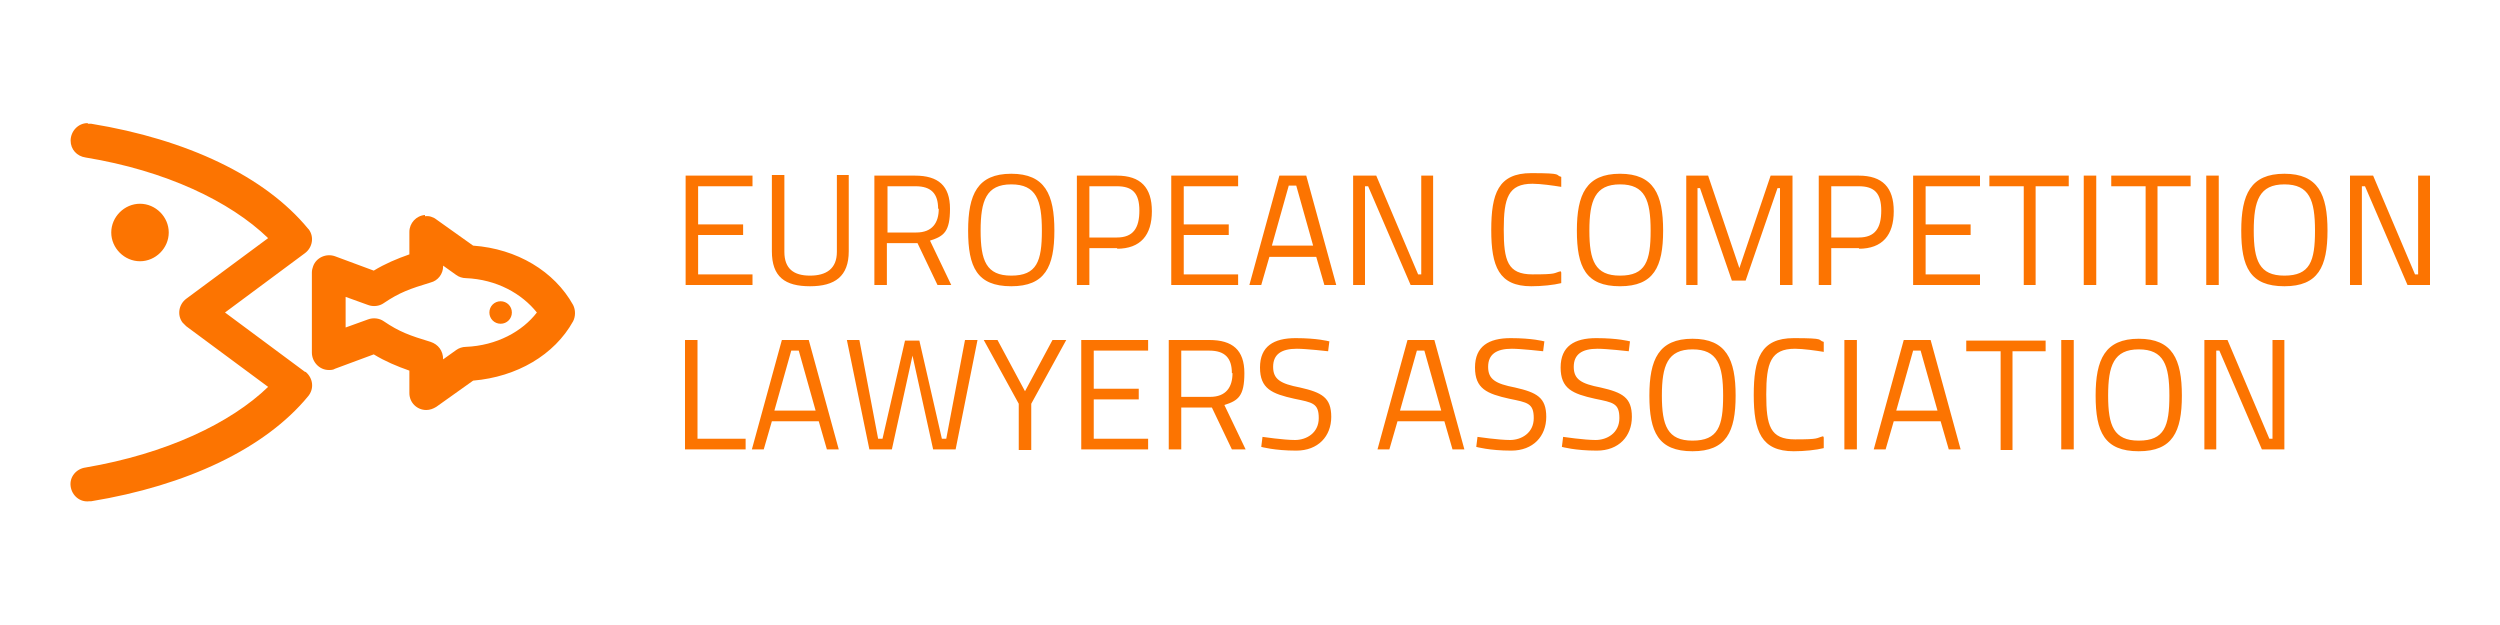
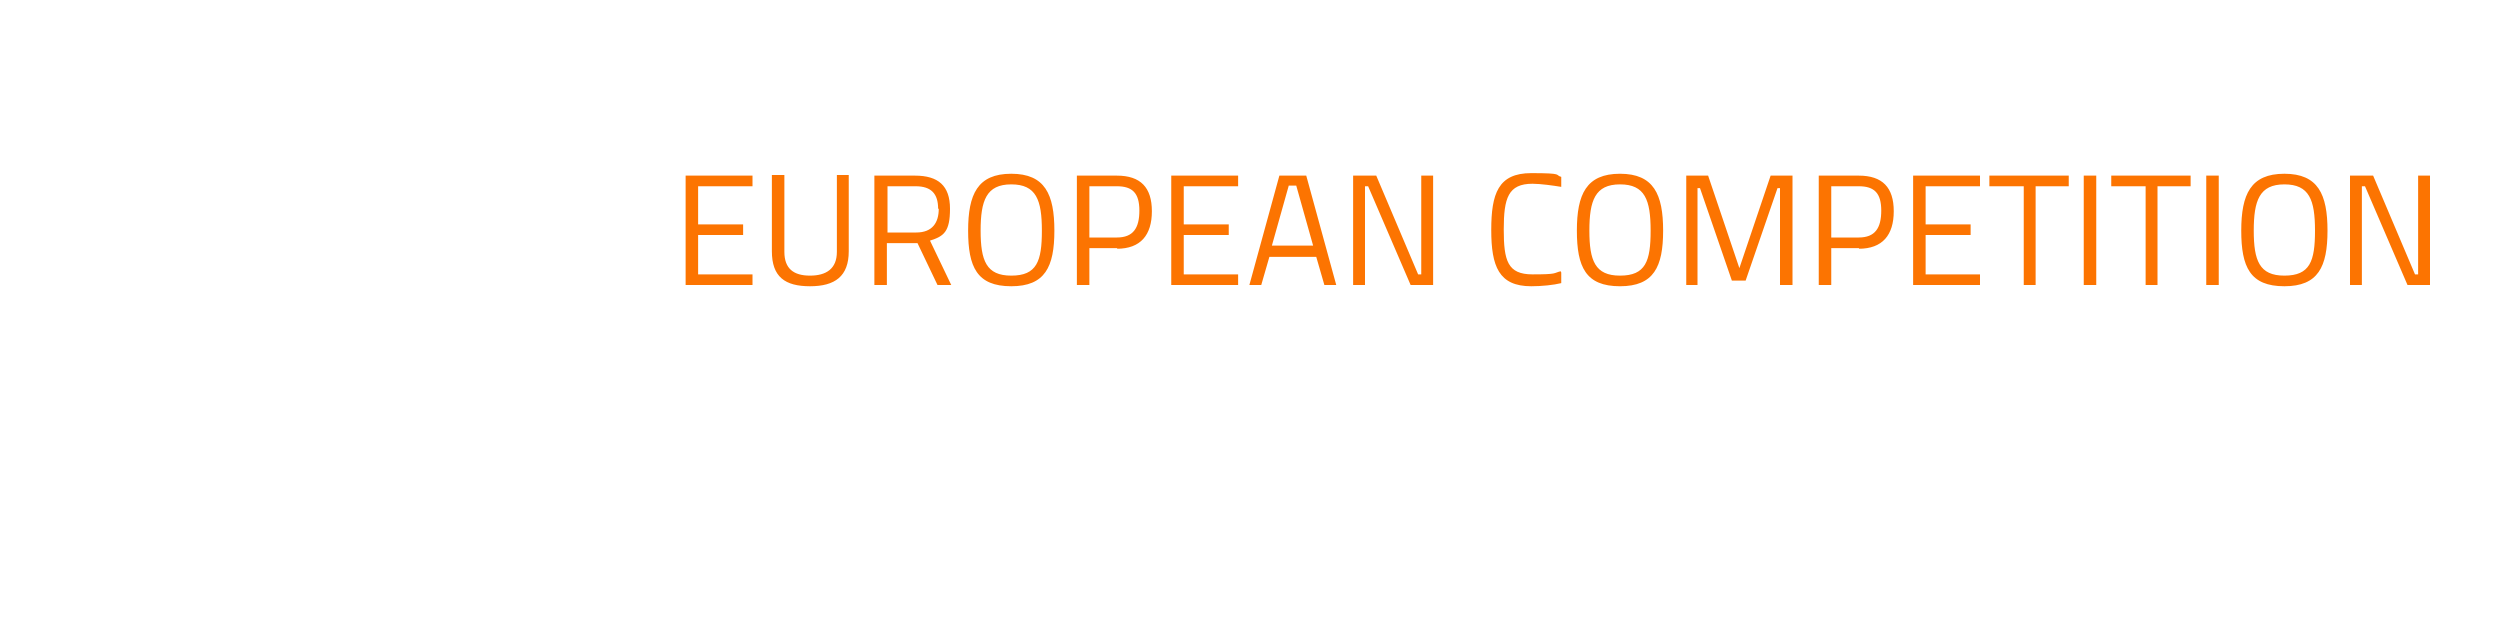
<svg xmlns="http://www.w3.org/2000/svg" id="Layer_1" data-name="Layer 1" viewBox="0 0 400 100">
  <defs>
    <style>      .cls-1 {        fill: #fc7401;        stroke-width: 0px;      }    </style>
  </defs>
  <g>
    <g id="main_text" data-name="main text">
-       <path class="cls-1" d="M109.7,45.6v-17.5h10.7v1.7h-8.7v6.1h7.2v1.7h-7.2v6.3h8.7v1.7h-10.7,0ZM125.5,40.3c0,2.7,1.5,3.8,4.1,3.8s4.3-1.1,4.3-3.8v-12.3h1.9v12.2c0,4-2.2,5.6-6.2,5.6s-6.1-1.5-6.1-5.6v-12.2h2v12.3h0ZM146.9,38.9h-5v6.7h-2v-17.5h6.5c3.7,0,5.6,1.6,5.6,5.3s-1,4.4-3.2,5.1l3.4,7.1h-2.2l-3.2-6.7ZM150.1,33.4c0-2.4-1.1-3.6-3.6-3.6h-4.5v7.4h4.6c2.6,0,3.6-1.6,3.6-3.8ZM161.8,44.1c4.1,0,4.9-2.3,4.9-7.2s-.9-7.4-4.9-7.4-4.9,2.6-4.9,7.4.9,7.2,4.9,7.2ZM161.8,45.8c-5.5,0-6.9-3.1-6.9-8.9s1.5-9.1,6.9-9.1,6.9,3.3,6.9,9.1-1.5,8.9-6.9,8.9ZM178.8,39.7h-4.5v5.9h-2v-17.5h6.4c3.8,0,5.6,1.9,5.6,5.7s-1.8,6-5.6,6h0ZM174.3,38h4.4c2.6,0,3.6-1.5,3.6-4.3s-1.1-3.9-3.6-3.9h-4.4v8.2h0ZM187.4,45.6v-17.5h10.7v1.7h-8.7v6.1h7.2v1.7h-7.2v6.3h8.7v1.7h-10.7ZM199.9,45.6l4.8-17.5h4.3l4.8,17.5h-1.9l-1.3-4.5h-7.5l-1.3,4.5h-1.9ZM206.2,29.7l-2.7,9.6h6.6l-2.7-9.6h-1.3ZM216.5,45.6v-17.5h3.7l6.7,15.8h.5v-15.8h1.9v17.5h-3.6l-6.8-15.8h-.5v15.8h-2ZM249.8,43.6v1.7c-1.2.3-3.1.5-4.8.5-5.2,0-6.4-3.2-6.4-9s1.1-9.1,6.4-9.1,3.7.3,4.8.6v1.6c-1.2-.2-3.3-.5-4.6-.5-3.9,0-4.6,2.3-4.6,7.3s.6,7.2,4.6,7.2,3.3-.2,4.5-.5ZM259.2,44.1c4.1,0,4.9-2.3,4.9-7.2s-.9-7.4-4.9-7.4-4.9,2.6-4.9,7.4.9,7.2,4.9,7.2ZM259.2,45.8c-5.5,0-6.9-3.1-6.9-8.9s1.5-9.1,6.9-9.1,6.9,3.3,6.9,9.1-1.5,8.9-6.9,8.9ZM269.8,45.6v-17.5h3.5l5,14.8,5-14.8h3.5v17.5h-2v-15.5h-.4l-5.1,14.8h-2.2l-5.1-14.8h-.4v15.5h-2ZM297.5,39.7h-4.5v5.9h-2v-17.5h6.4c3.8,0,5.6,1.9,5.6,5.7s-1.8,6-5.6,6ZM293,38h4.4c2.6,0,3.6-1.5,3.6-4.3s-1.1-3.9-3.6-3.9h-4.4v8.2ZM306.1,45.6v-17.5h10.7v1.7h-8.7v6.1h7.2v1.7h-7.2v6.3h8.7v1.7h-10.7ZM318.3,29.8v-1.7h12.7v1.7h-5.3v15.8h-1.9v-15.8h-5.4ZM333.4,45.6v-17.5h2v17.5h-2ZM337.8,29.8v-1.7h12.7v1.7h-5.3v15.8h-1.9v-15.8h-5.4ZM353,45.6v-17.5h2v17.5h-2ZM365.5,44.1c4.1,0,4.9-2.3,4.9-7.2s-.9-7.4-4.9-7.4-4.9,2.6-4.9,7.4.9,7.2,4.9,7.2ZM365.5,45.8c-5.5,0-6.9-3.1-6.9-8.9s1.5-9.1,6.9-9.1,6.9,3.3,6.9,9.1-1.5,8.9-6.9,8.9ZM376,45.6v-17.5h3.7l6.7,15.8h.5v-15.8h1.9v17.5h-3.6l-6.8-15.8h-.5v15.8h-2Z" />
+       <path class="cls-1" d="M109.7,45.6v-17.5h10.7v1.7h-8.7v6.1h7.2v1.7h-7.2v6.3h8.7v1.7h-10.7,0ZM125.5,40.3c0,2.7,1.5,3.8,4.1,3.8s4.3-1.1,4.3-3.8v-12.3h1.9v12.2c0,4-2.2,5.6-6.2,5.6s-6.1-1.5-6.1-5.6v-12.2h2v12.3h0ZM146.9,38.9h-5v6.7h-2v-17.5h6.5c3.7,0,5.6,1.6,5.6,5.3s-1,4.4-3.2,5.1l3.4,7.1h-2.2l-3.2-6.7ZM150.1,33.4c0-2.4-1.1-3.6-3.6-3.6h-4.5v7.4h4.6c2.6,0,3.6-1.6,3.6-3.8ZM161.8,44.1c4.1,0,4.9-2.3,4.9-7.2s-.9-7.4-4.9-7.4-4.9,2.6-4.9,7.4.9,7.2,4.9,7.2ZM161.8,45.8c-5.5,0-6.9-3.1-6.9-8.9s1.5-9.1,6.9-9.1,6.9,3.3,6.9,9.1-1.5,8.9-6.9,8.9ZM178.8,39.7h-4.5v5.9h-2v-17.5h6.4c3.8,0,5.6,1.9,5.6,5.7s-1.8,6-5.6,6h0ZM174.3,38h4.4c2.6,0,3.6-1.5,3.6-4.3s-1.1-3.9-3.6-3.9h-4.4v8.2h0ZM187.4,45.6v-17.5h10.7v1.7h-8.7v6.1h7.2v1.7h-7.2v6.3h8.7v1.7h-10.7ZM199.9,45.6l4.8-17.5h4.3l4.8,17.5h-1.9l-1.3-4.5h-7.5l-1.3,4.5h-1.9ZM206.2,29.7l-2.7,9.6h6.6l-2.7-9.6h-1.3ZM216.5,45.6v-17.5h3.7l6.7,15.8h.5v-15.8h1.9v17.5h-3.6l-6.8-15.8h-.5v15.8h-2ZM249.8,43.6v1.7c-1.2.3-3.1.5-4.8.5-5.2,0-6.4-3.2-6.4-9s1.1-9.1,6.4-9.1,3.7.3,4.8.6v1.6c-1.2-.2-3.3-.5-4.6-.5-3.9,0-4.6,2.3-4.6,7.3s.6,7.2,4.6,7.2,3.3-.2,4.5-.5ZM259.2,44.1c4.1,0,4.9-2.3,4.9-7.2s-.9-7.4-4.9-7.4-4.9,2.6-4.9,7.4.9,7.2,4.9,7.2ZM259.2,45.8c-5.5,0-6.9-3.1-6.9-8.9s1.5-9.1,6.9-9.1,6.9,3.3,6.9,9.1-1.5,8.9-6.9,8.9ZM269.8,45.6v-17.5h3.5l5,14.8,5-14.8h3.5v17.5h-2v-15.5h-.4l-5.1,14.8h-2.2l-5.1-14.8h-.4v15.5h-2ZM297.5,39.7h-4.5v5.9h-2v-17.5h6.4c3.8,0,5.6,1.9,5.6,5.7s-1.8,6-5.6,6ZM293,38h4.4c2.6,0,3.6-1.5,3.6-4.3s-1.1-3.9-3.6-3.9h-4.4v8.2ZM306.1,45.6v-17.5h10.7v1.7h-8.7v6.1h7.2v1.7h-7.2v6.3h8.7v1.7h-10.7ZM318.3,29.8v-1.7h12.7v1.7h-5.3v15.8h-1.9v-15.8h-5.4ZM333.4,45.6v-17.5h2v17.5h-2ZM337.8,29.8v-1.7h12.7v1.7h-5.3v15.8h-1.9v-15.8h-5.4ZM353,45.6v-17.5h2v17.5h-2ZM365.5,44.1c4.1,0,4.9-2.3,4.9-7.2s-.9-7.4-4.9-7.4-4.9,2.6-4.9,7.4.9,7.2,4.9,7.2ZM365.5,45.8c-5.5,0-6.9-3.1-6.9-8.9s1.5-9.1,6.9-9.1,6.9,3.3,6.9,9.1-1.5,8.9-6.9,8.9ZM376,45.6v-17.5h3.7l6.7,15.8h.5v-15.8h1.9v17.5h-3.6l-6.8-15.8h-.5v15.8h-2" />
    </g>
    <g id="SvgjsG1009">
-       <path class="cls-1" d="M119.3,71.9h-9.7v-17.5h2v15.8h7.7v1.7ZM120.3,71.9l4.8-17.5h4.3l4.8,17.5h-1.9l-1.3-4.5h-7.5l-1.3,4.5h-1.9ZM126.6,56.1l-2.7,9.6h6.6l-2.7-9.6h-1.3ZM135.5,54.4h2l3,15.8h.7l3.6-15.7h2.3l3.6,15.7h.7l3-15.8h2l-3.5,17.5h-3.6l-3.3-15-3.3,15h-3.6l-3.6-17.5ZM165,64.6v7.4h-2v-7.4l-5.6-10.2h2.2l4.4,8.2,4.4-8.2h2.2l-5.6,10.2ZM173,71.9v-17.5h10.7v1.7h-8.7v6.1h7.2v1.7h-7.2v6.3h8.7v1.7h-10.7ZM194,65.2h-5v6.7h-2v-17.5h6.5c3.7,0,5.6,1.6,5.6,5.3s-1,4.4-3.2,5.1l3.4,7.1h-2.2l-3.2-6.7ZM197.1,59.7c0-2.4-1.1-3.6-3.6-3.6h-4.5v7.4h4.6c2.6,0,3.6-1.6,3.6-3.8h0ZM212.7,54.6l-.2,1.6s-3.5-.4-5-.4c-2.5,0-3.8.9-3.8,2.9s1.2,2.7,4.3,3.3c3.5.8,5,1.6,5,4.7s-2.1,5.4-5.6,5.4-5.6-.6-5.6-.6l.2-1.6s3.4.5,5.2.5,3.8-1.1,3.8-3.5-1-2.5-3.9-3.1c-3.6-.8-5.5-1.6-5.5-5s2.2-4.7,5.7-4.7,5.3.5,5.3.5h0ZM220.4,71.9l4.8-17.5h4.3l4.8,17.5h-1.9l-1.3-4.5h-7.5l-1.3,4.5h-1.9ZM226.7,56.1l-2.7,9.6h6.6l-2.7-9.6h-1.3ZM247.1,54.6l-.2,1.6s-3.5-.4-5-.4c-2.5,0-3.8.9-3.8,2.9s1.2,2.7,4.3,3.3c3.5.8,5,1.6,5,4.7s-2.1,5.4-5.6,5.4-5.6-.6-5.6-.6l.2-1.6s3.4.5,5.2.5,3.8-1.1,3.8-3.5-1-2.5-3.9-3.1c-3.6-.8-5.5-1.6-5.5-5s2.2-4.7,5.7-4.7,5.3.5,5.3.5h0ZM260.8,54.6l-.2,1.6s-3.5-.4-5-.4c-2.5,0-3.8.9-3.8,2.9s1.2,2.7,4.3,3.3c3.5.8,5,1.6,5,4.7s-2.1,5.4-5.6,5.4-5.6-.6-5.6-.6l.2-1.6s3.4.5,5.2.5,3.8-1.1,3.8-3.5-1-2.5-3.9-3.1c-3.6-.8-5.5-1.6-5.5-5s2.2-4.7,5.7-4.7,5.3.5,5.3.5h0ZM270.8,70.5c4.1,0,4.9-2.3,4.9-7.2s-.9-7.4-4.9-7.4-4.9,2.6-4.9,7.4.9,7.2,4.9,7.2ZM270.8,72.2c-5.5,0-6.9-3.1-6.9-8.9s1.5-9.1,6.9-9.1,6.9,3.3,6.9,9.1-1.5,8.9-6.9,8.9ZM291.8,70v1.7c-1.2.3-3.1.5-4.8.5-5.2,0-6.4-3.2-6.4-9s1.1-9.1,6.4-9.1,3.7.3,4.8.6v1.6c-1.2-.2-3.3-.5-4.6-.5-3.9,0-4.6,2.3-4.6,7.3s.6,7.2,4.6,7.2,3.3-.2,4.5-.5ZM295.1,71.9v-17.5h2v17.5h-2ZM299.8,71.9l4.8-17.5h4.3l4.8,17.5h-1.9l-1.3-4.5h-7.5l-1.3,4.5h-1.9,0ZM306.1,56.1l-2.7,9.6h6.6l-2.7-9.6h-1.3ZM314.6,56.2v-1.7h12.7v1.7h-5.3v15.8h-1.9v-15.8h-5.4ZM329.8,71.9v-17.5h2v17.5h-2ZM342.2,70.5c4.1,0,4.9-2.3,4.9-7.2s-.9-7.4-4.9-7.4-4.9,2.6-4.9,7.4.9,7.2,4.9,7.2ZM342.2,72.2c-5.5,0-6.9-3.1-6.9-8.9s1.5-9.1,6.9-9.1,6.9,3.3,6.9,9.1-1.5,8.9-6.9,8.9ZM352.7,71.9v-17.5h3.7l6.7,15.8h.5v-15.8h1.9v17.5h-3.6l-6.8-15.8h-.5v15.8h-2Z" />
-     </g>
+       </g>
  </g>
  <g id="SvgjsG1010">
-     <path class="cls-1" d="M14,19.7c-1.5,0-2.7,1.3-2.7,2.8,0,1.4,1,2.5,2.4,2.7,12.8,2.1,23.1,7,29.2,12.9l-13.1,9.7c-1.2.9-1.5,2.6-.6,3.8.2.2.4.4.6.6l13.1,9.7c-6,5.8-16.3,10.7-29.2,12.9-1.5.2-2.6,1.5-2.4,3,.2,1.5,1.5,2.6,3,2.4.1,0,.2,0,.3,0,15.2-2.5,27.8-8.4,34.7-16.8,1-1.2.8-2.9-.4-3.9,0,0,0,0-.1,0l-12.8-9.5,12.8-9.5c1.2-.9,1.5-2.6.6-3.8,0,0,0,0-.1-.1-6.9-8.4-19.4-14.3-34.7-16.8-.2,0-.4,0-.5,0ZM22.4,32.6c-2.5,0-4.6,2.1-4.6,4.6s2.1,4.6,4.6,4.6,4.6-2.1,4.6-4.6-2.1-4.6-4.6-4.6ZM68,34.4c-1.4.1-2.5,1.3-2.5,2.7v3.6c-2,.7-3.9,1.5-5.7,2.6l-6.2-2.3c-1.4-.5-3,.2-3.5,1.6-.1.3-.2.6-.2,1v12.8c0,1.5,1.2,2.8,2.7,2.8.3,0,.7,0,1-.2l6.2-2.3c1.8,1.1,3.7,1.9,5.7,2.6v3.6c0,1.5,1.2,2.7,2.7,2.7.6,0,1.1-.2,1.6-.5l5.9-4.2c7-.6,13-4.1,16-9.5.4-.8.4-1.8,0-2.6-3-5.4-9-9-16-9.5l-5.9-4.2c-.5-.4-1.2-.6-1.8-.5ZM70.9,42.5l2.1,1.5c.4.3,1,.5,1.5.5,5,.2,9,2.5,11.4,5.5-2.3,3-6.4,5.3-11.4,5.5-.5,0-1.1.2-1.5.5l-2.1,1.5h0c0-1.4-.8-2.4-2-2.8-3.3-1-5-1.6-7.5-3.3-.7-.5-1.7-.6-2.5-.3l-3.6,1.3v-4.9l3.6,1.3c.8.3,1.8.2,2.5-.3,2.5-1.7,4.2-2.3,7.5-3.3,1.2-.3,2-1.4,2-2.6h0ZM80.1,48.2c-1,0-1.8.8-1.8,1.8s.8,1.8,1.8,1.8,1.8-.8,1.8-1.8-.8-1.8-1.8-1.8Z" />
-   </g>
+     </g>
</svg>